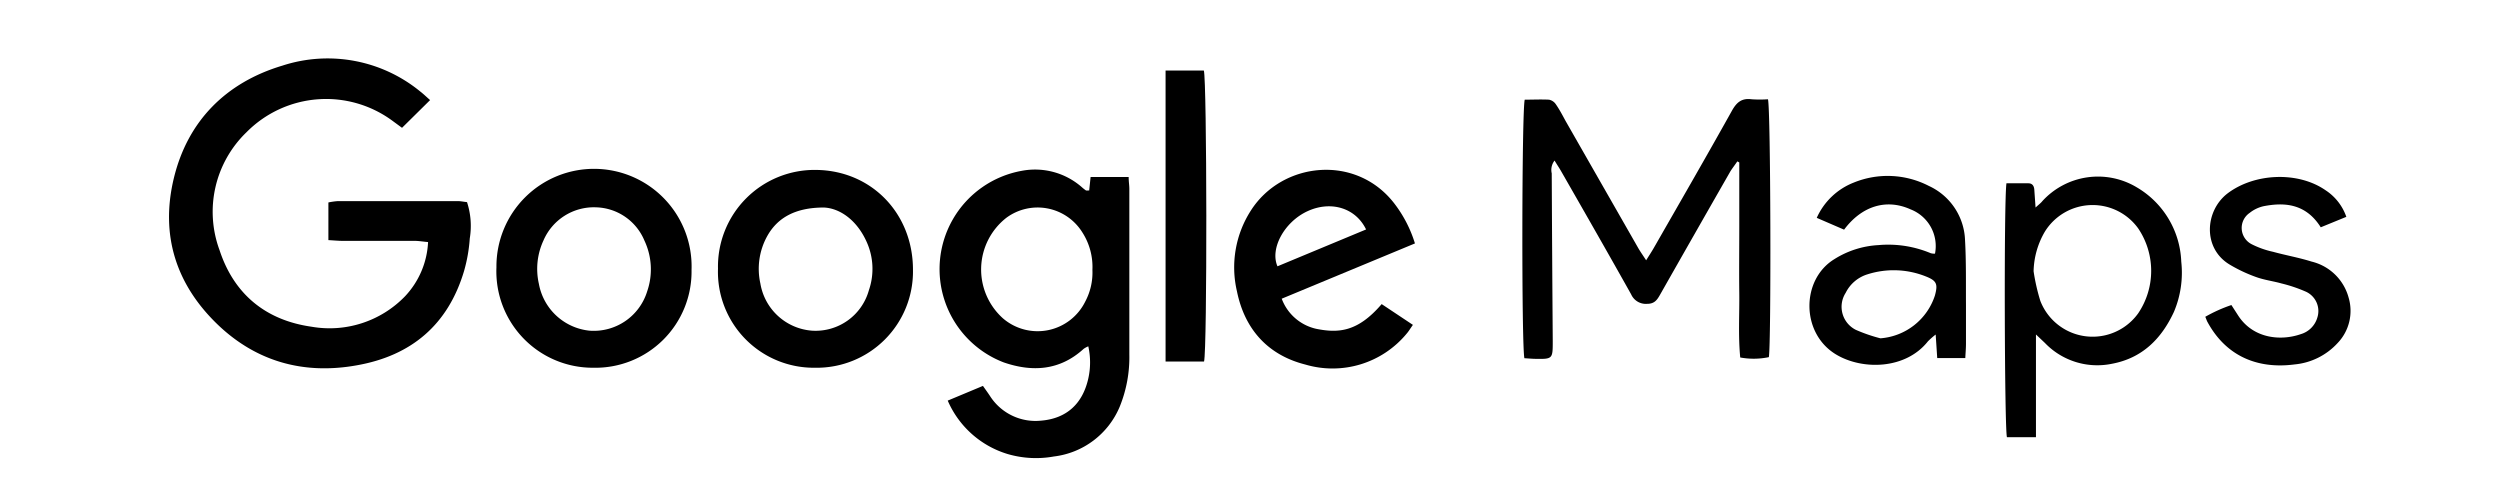
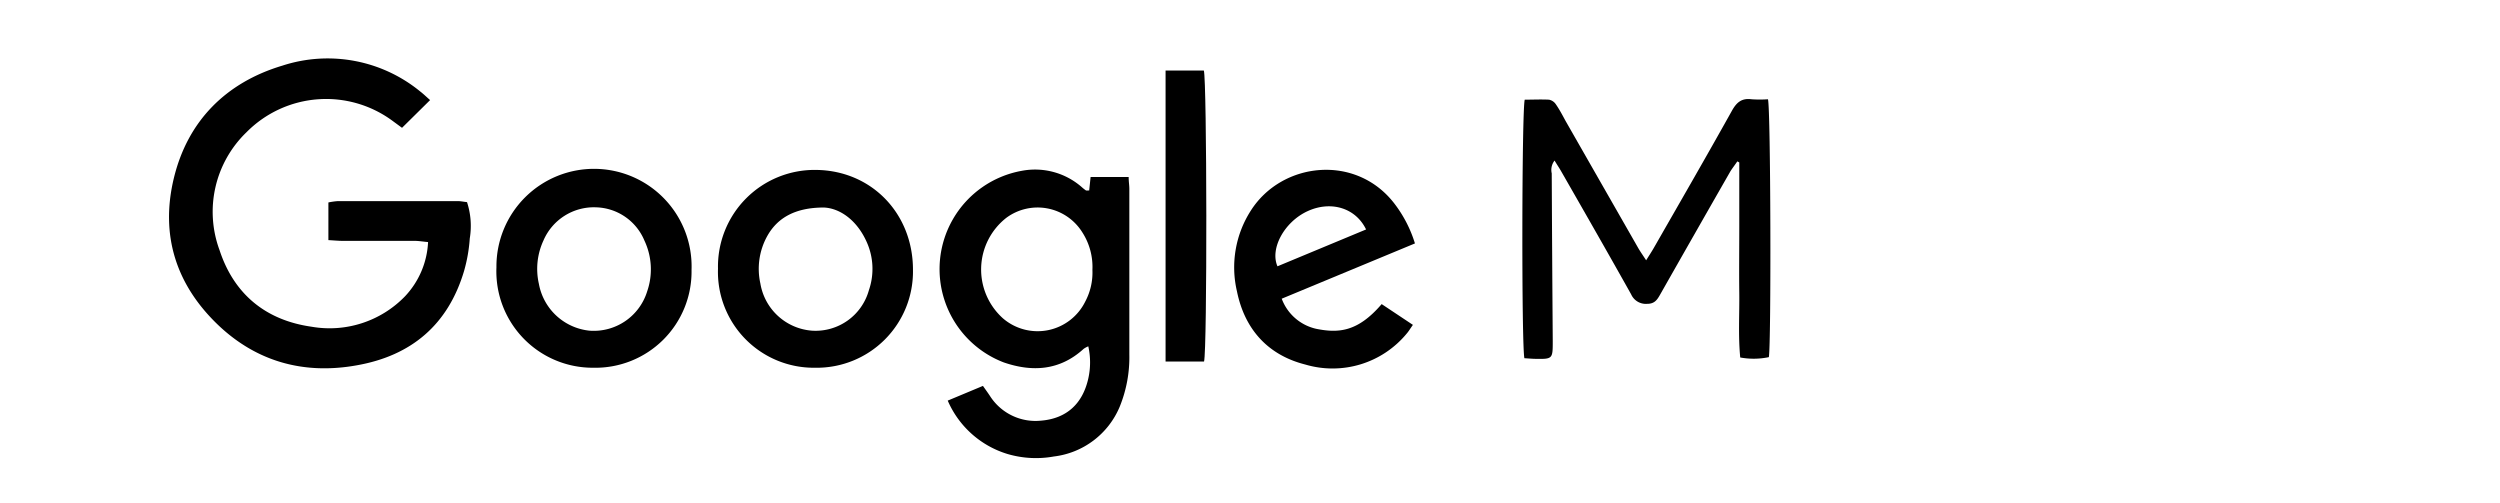
<svg xmlns="http://www.w3.org/2000/svg" id="Слой_1" data-name="Слой 1" viewBox="0 0 370.44 74.52">
  <title>мапс-02</title>
  <path d="M63.73,14.83l-4.16,4.11L58.29,18a16.58,16.58,0,0,0-21.76,1.59,16.37,16.37,0,0,0-4,17.47c2.14,6.54,6.86,10.39,13.62,11.35A15.55,15.55,0,0,0,60,43.92a12.56,12.56,0,0,0,3.43-8.05c-.76-.07-1.41-.18-2-.18-3.55,0-7.1,0-10.65,0-.67,0-1.33-.07-2.12-.11V30a9.9,9.9,0,0,1,1.42-.2q8.88,0,17.75,0c.44,0,.88.1,1.37.15a11.32,11.32,0,0,1,.41,5.37,23.08,23.08,0,0,1-.84,4.81c-2.37,8-7.83,12.58-15.9,14-7.72,1.39-14.7-.46-20.46-5.89-6.33-6-8.69-13.39-6.65-21.84s7.7-14.17,16.1-16.68a21.65,21.65,0,0,1,20.4,3.83C62.73,13.91,63.17,14.34,63.73,14.83Z" />
  <path d="M161.39,28.23l.21-2h5.64c0,.67.1,1.22.1,1.77,0,8.17,0,16.33,0,24.5a19.42,19.42,0,0,1-1.42,7.75,12.14,12.14,0,0,1-9.76,7.39,14.91,14.91,0,0,1-6.84-.36,14.11,14.11,0,0,1-8.89-7.92l5.22-2.18c.38.55.72,1,1.07,1.54a8,8,0,0,0,7.54,3.61c3.77-.31,6.16-2.49,7-6.25a10.92,10.92,0,0,0,0-4.76,3.09,3.09,0,0,0-.7.38c-3.52,3.21-7.59,3.46-11.83,2a14.8,14.8,0,0,1,2.68-28.39,10.51,10.51,0,0,1,8.84,2.38,6.44,6.44,0,0,0,.65.52C161,28.25,161.09,28.22,161.39,28.23ZM161.87,40a9.47,9.47,0,0,0-1.52-5.61,7.8,7.8,0,0,0-11.23-2.12,9.72,9.72,0,0,0-.52,14.89,7.87,7.87,0,0,0,12.2-2.46A9.15,9.15,0,0,0,161.87,40Z" />
  <path d="M225.88,53.08c-.43-1.81-.39-36.75.05-38.31,1.16,0,2.38-.06,3.6,0a1.59,1.59,0,0,1,1,.67c.55.79,1,1.65,1.45,2.48q5.4,9.45,10.81,18.91c.3.51.65,1,1.13,1.74.51-.82.87-1.36,1.19-1.93,3.86-6.74,7.75-13.47,11.53-20.25.7-1.25,1.46-1.87,2.9-1.68a18,18,0,0,0,2.43,0c.41,1.38.49,36.25.13,38.21a10.94,10.94,0,0,1-4.24.05c-.31-3.22-.1-6.41-.14-9.6s0-6.53,0-9.8V24.07l-.29-.16c-.32.48-.67.93-1,1.43q-5.24,9.15-10.45,18.33c-.43.76-.82,1.35-1.9,1.35a2.38,2.38,0,0,1-2.38-1.4c-3.41-6.09-6.88-12.14-10.35-18.2-.29-.52-.63-1-1-1.63a2.24,2.24,0,0,0-.42,1.9q.06,12.42.15,24.84c0,2.68,0,2.69-2.69,2.64C226.94,53.16,226.44,53.11,225.88,53.08Z" />
  <path d="M87.91,54.49A14.28,14.28,0,0,1,73.56,39.61a14.46,14.46,0,1,1,28.91.39A14.25,14.25,0,0,1,87.91,54.49Zm.39-23.77a8.13,8.13,0,0,0-7.77,4.91,10,10,0,0,0-.68,6.43A8.5,8.5,0,0,0,87.37,49a8.28,8.28,0,0,0,8.52-5.81,10,10,0,0,0-.41-7.56A8,8,0,0,0,88.3,30.72Z" />
  <path d="M209.66,36.07l-19.74,8.19a7.11,7.11,0,0,0,5.1,4.46c3.32.67,6.17.47,9.71-3.66l4.63,3.08c-.37.51-.61.94-.93,1.3a14.24,14.24,0,0,1-15,4.58c-5.58-1.41-9-5.25-10.14-10.84a15.56,15.56,0,0,1,2.07-12c4.6-7.19,15.49-8.4,21.19-1.1A18.69,18.69,0,0,1,209.66,36.07ZM202.42,34c-1.57-3.24-5.26-4.29-8.69-2.7s-5.58,5.54-4.44,8.16Z" />
  <path d="M120.76,54.49a14.2,14.2,0,0,1-14.37-14.68A14.32,14.32,0,0,1,121,25.18c8.13.12,14.28,6.43,14.28,14.79A14.26,14.26,0,0,1,120.76,54.49Zm1.32-23.74c-4.29,0-6.92,1.56-8.41,4.26a10,10,0,0,0-1,7A8.39,8.39,0,0,0,120.35,49a8.2,8.2,0,0,0,8.4-6,9.7,9.7,0,0,0-.37-7.24C126.91,32.54,124.39,30.85,122.08,30.75Z" />
-   <path d="M301.68,49.56V64.78h-4.3c-.36-1.15-.46-35.23-.07-37.62,1,0,2.14,0,3.24,0,.64,0,.86.45.89,1,.05.77.11,1.53.18,2.59.5-.46.8-.68,1-.94a11.16,11.16,0,0,1,14-2.05,13.34,13.34,0,0,1,6.59,11,14.91,14.91,0,0,1-1.08,7.44c-1.85,4-4.7,6.86-9.18,7.7A10.75,10.75,0,0,1,303,50.81Zm-.35-9.37a29.33,29.33,0,0,0,1,4.4,8.31,8.31,0,0,0,14.51,1.82,11.25,11.25,0,0,0,0-12.55,8.32,8.32,0,0,0-13.85.48A12.09,12.09,0,0,0,301.33,40.19Z" />
-   <path d="M291.21,53.06h-4.16c-.07-1.11-.14-2.14-.23-3.49a12.48,12.48,0,0,0-1.14,1c-3.31,4.19-9.67,4.28-13.54,2-5.31-3.1-5.31-11.13-.33-14.17a13.56,13.56,0,0,1,6.51-2.08,16.29,16.29,0,0,1,7.77,1.2,2.14,2.14,0,0,0,.63.07,5.83,5.83,0,0,0-3.6-6.56c-3.56-1.62-7.22-.55-9.87,3l-4.05-1.75a10,10,0,0,1,5.49-5.23,13.31,13.31,0,0,1,11.12.5,9.19,9.19,0,0,1,5.36,8c.18,3.2.12,6.42.14,9.63,0,1.91,0,3.83,0,5.74C291.31,51.62,291.25,52.23,291.21,53.06Zm-12.58-2.93a9.22,9.22,0,0,0,8.08-6.35c.46-1.7.27-2.19-1.4-2.84a12.81,12.81,0,0,0-8.57-.3,5.37,5.37,0,0,0-3.26,2.76A3.82,3.82,0,0,0,275,48.88,23.78,23.78,0,0,0,278.63,50.13Z" />
-   <path d="M343.88,33.68c-2.27-3.61-5.52-3.69-8.45-3.13a5.12,5.12,0,0,0-2.09,1,2.7,2.7,0,0,0,.31,4.64,13.19,13.19,0,0,0,3.16,1.12c1.89.52,3.84.86,5.71,1.45A7.51,7.51,0,0,1,348,44.07a6.9,6.9,0,0,1-1.61,6.75A9.89,9.89,0,0,1,340,54c-5.42.71-10.12-1.17-12.9-6.28-.11-.19-.17-.41-.33-.78a21.91,21.91,0,0,1,3.87-1.74l1,1.55c2.21,3.42,6.29,3.81,9.29,2.76a3.6,3.6,0,0,0,2.43-2.41,3.15,3.15,0,0,0-1.8-3.93A21.51,21.51,0,0,0,338.06,42c-1.25-.35-2.55-.51-3.76-.95a22.15,22.15,0,0,1-3.94-1.86c-4-2.42-3.64-7.92-.33-10.5,4-3.06,10.5-3.34,14.59-.48a7.72,7.72,0,0,1,3.05,3.92Z" />
  <path d="M178.41,53.57h-5.7V10.45h5.67C178.84,11.85,178.89,51.87,178.41,53.57Z" />
</svg>